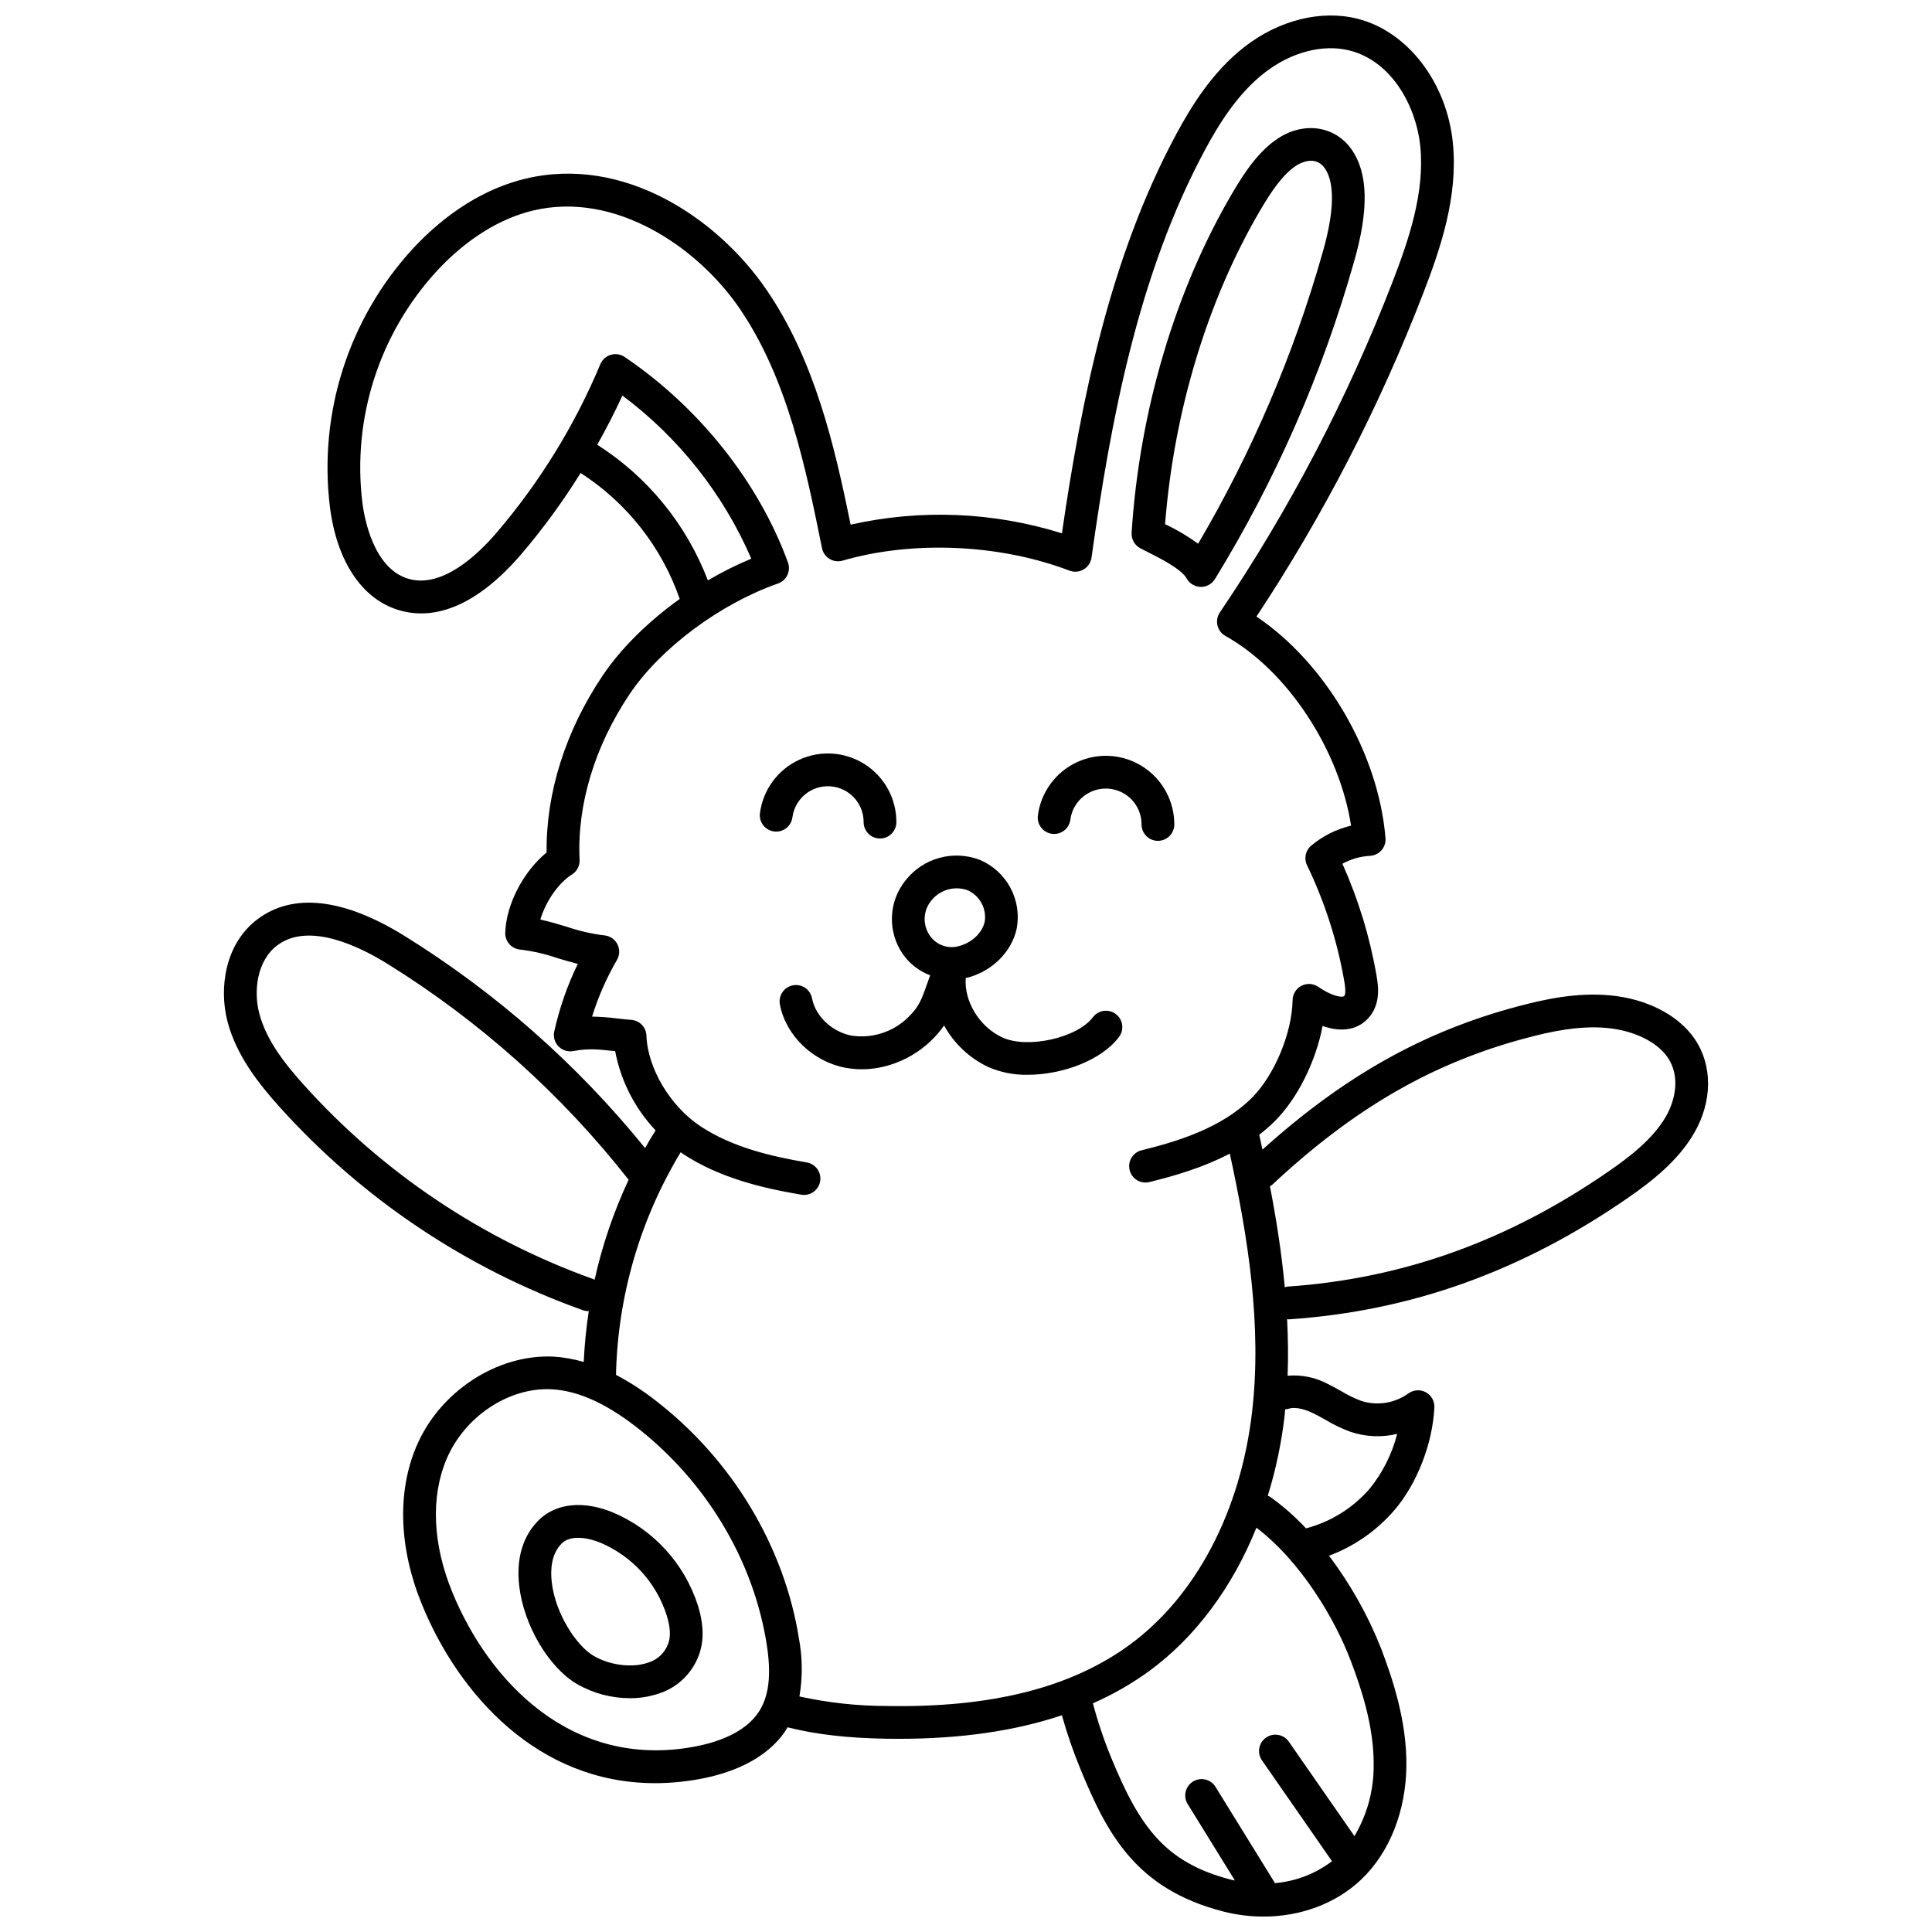
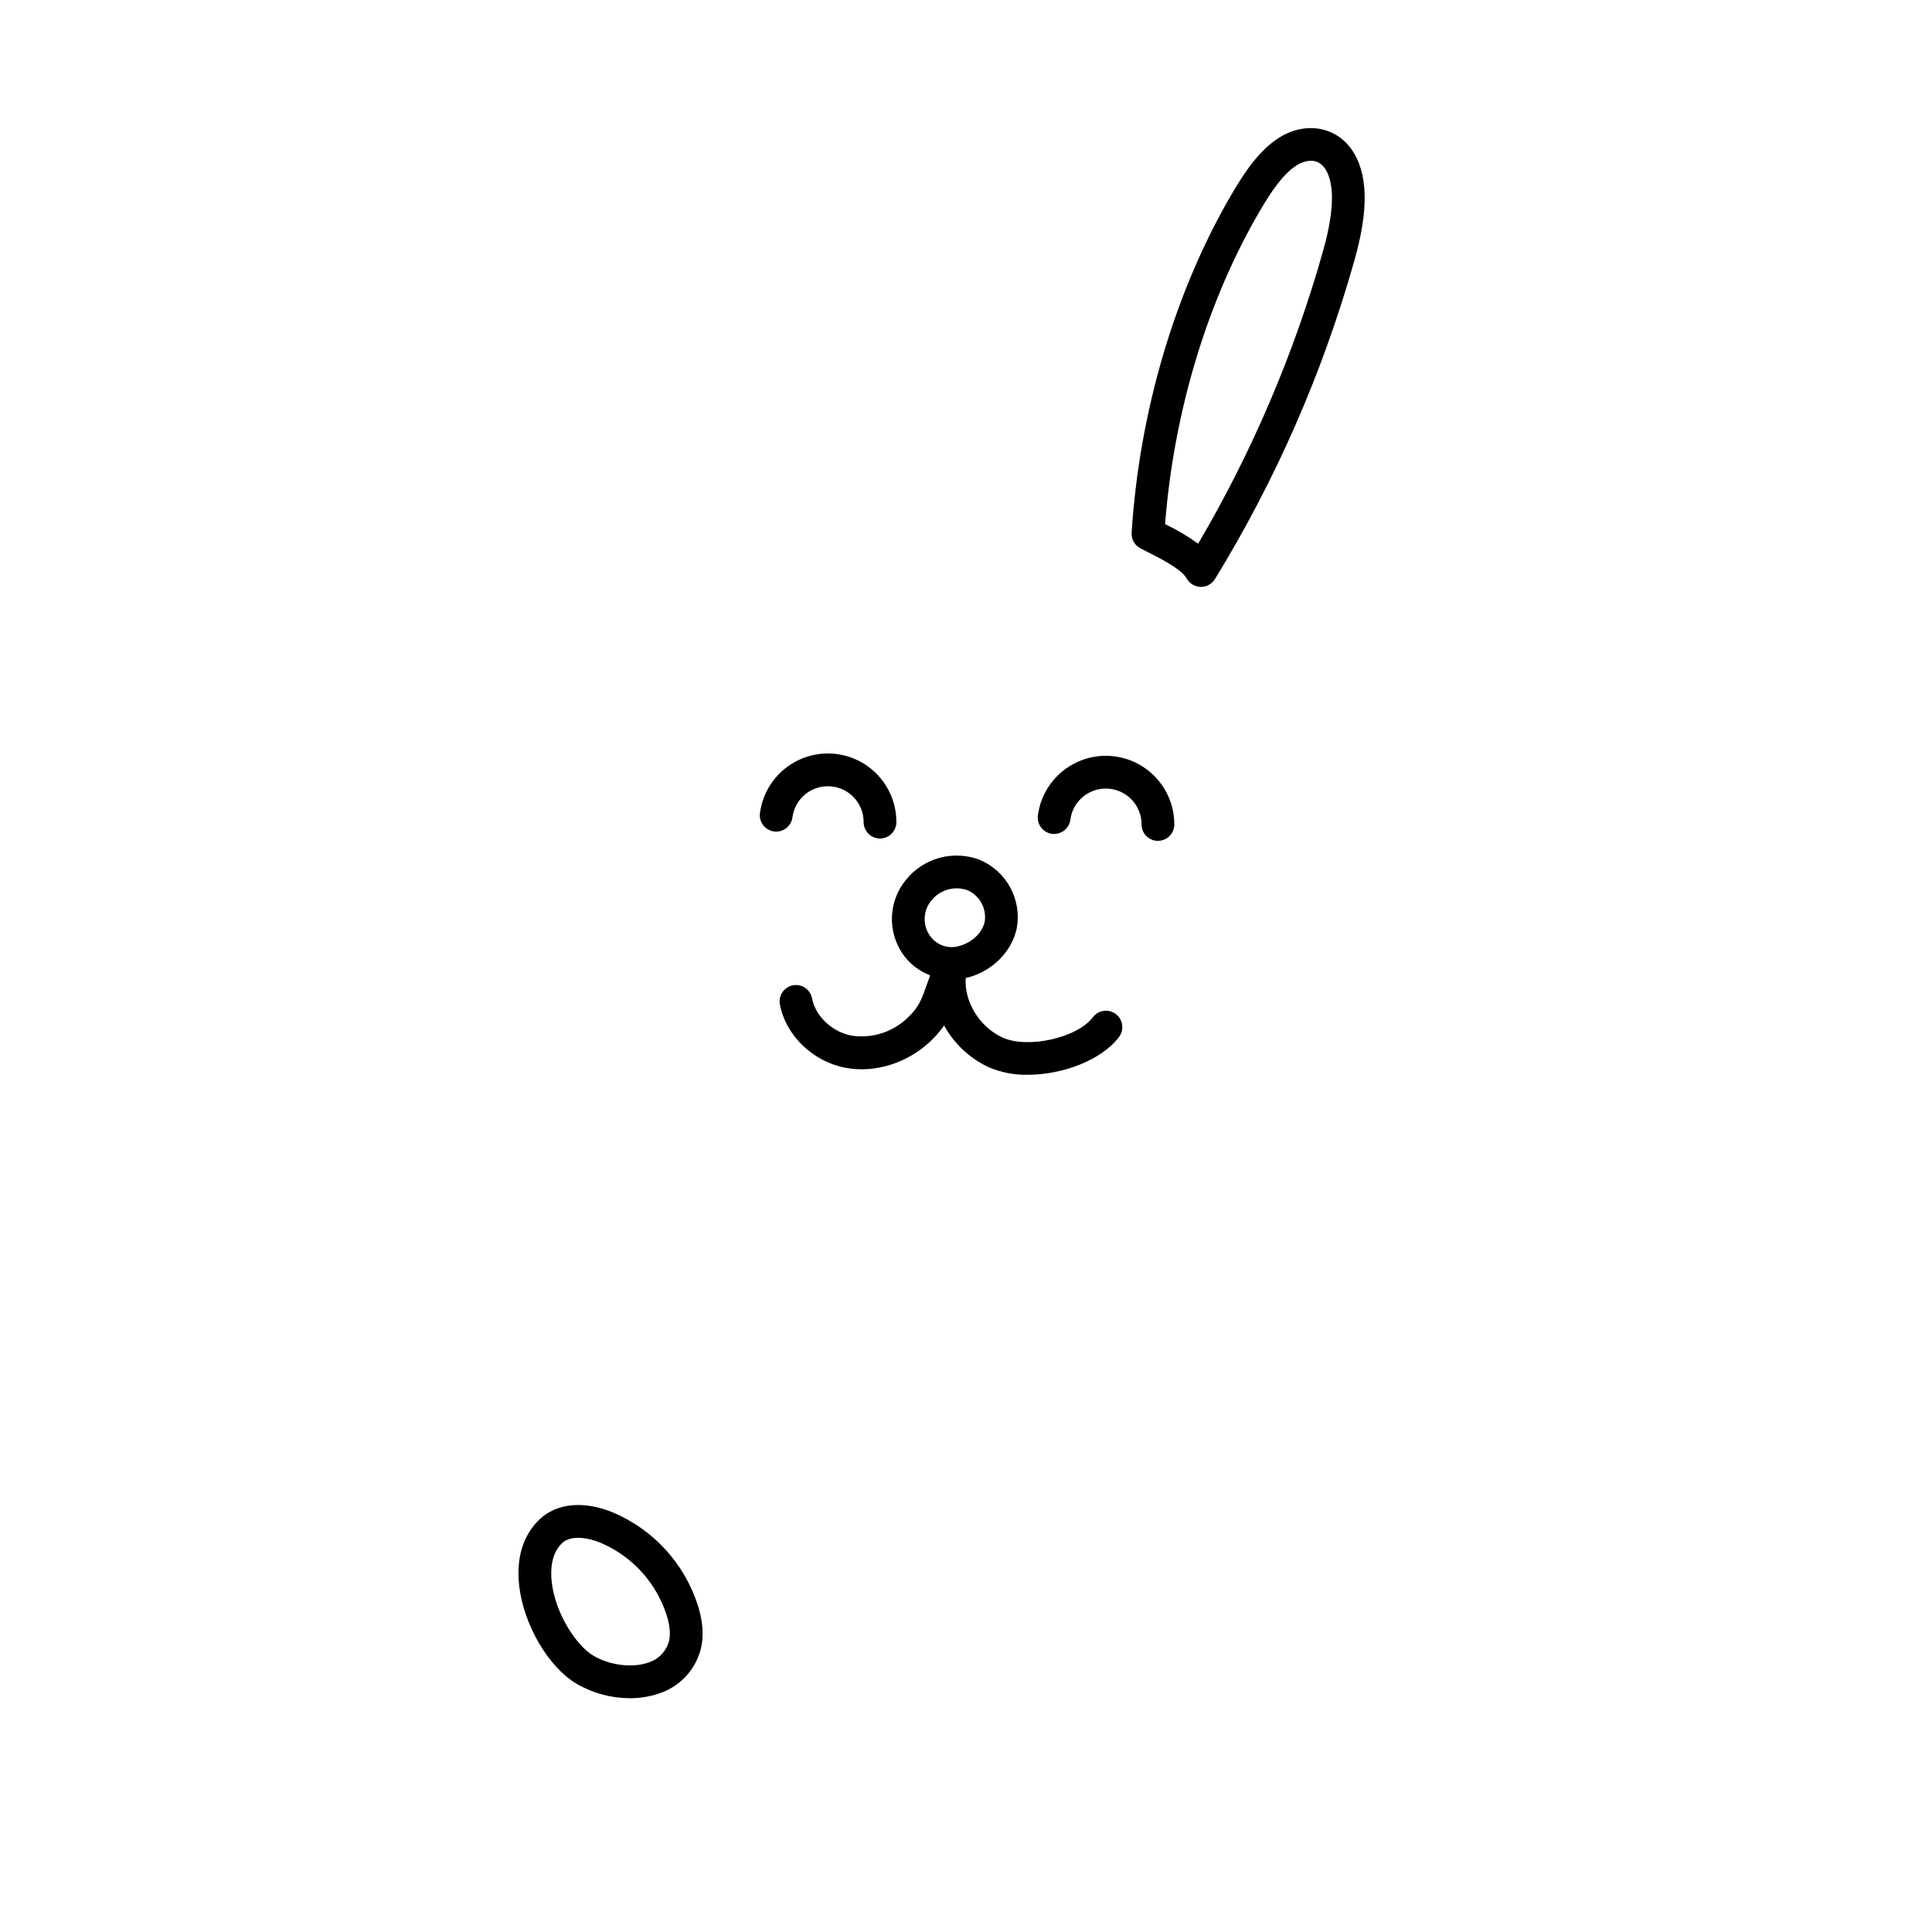
<svg xmlns="http://www.w3.org/2000/svg" width="800px" height="800px" version="1.1" viewBox="144 144 512 512">
  <defs>
    <clipPath id="a">
-       <path d="m203 148.09h394v503.81h-394z" />
-     </clipPath>
+       </clipPath>
  </defs>
  <path d="m446.18 289.29c0.621 0.336 1.355 0.703 2.152 1.105 3.062 1.539 8.758 4.406 10.148 6.91h0.004c0.75 1.34 2.152 2.188 3.688 2.227h0.105c1.5 0 2.894-0.777 3.684-2.051 16.074-26.199 28.477-54.48 36.855-84.055 3.984-13.805 3.773-23.57-0.656-29.855-4.289-6.094-12.332-7.394-19.129-3.117-5.305 3.34-9.121 9.055-12.457 14.723-15.137 25.77-24.617 57.73-26.684 90.008l0.004-0.004c-0.109 1.699 0.785 3.305 2.285 4.109zm31.883-89.715c2.644-4.5 5.852-9.418 9.598-11.777 0.793-0.492 4.883-2.812 7.41 0.77 1.906 2.711 3.352 8.805-0.59 22.453-7.66 26.992-18.738 52.891-32.965 77.07-2.75-1.996-5.684-3.734-8.758-5.188 2.336-29.977 11.277-59.465 25.301-83.328z" />
  <g clip-path="url(#a)">
    <path d="m593.15 419.38c-4.328-6.375-12.754-10.719-22.547-11.609-8.75-0.805-17.246 1.035-24.375 2.934-25 6.648-46.043 18.492-67.66 37.953-0.285-1.316-0.566-2.633-0.855-3.938l-0.004-0.004c1.422-1.09 2.777-2.269 4.055-3.523 6.102-6.047 10.957-15.93 12.738-25.305 5.199 1.855 9.754 0.992 12.586-2.625 2.914-3.723 2.102-8.438 1.707-10.703l0.004-0.004c-1.773-10.223-4.809-20.184-9.043-29.656 2.25-1.242 4.75-1.957 7.312-2.094 1.172-0.062 2.269-0.594 3.039-1.477 0.773-0.883 1.156-2.039 1.062-3.207-1.832-22.582-15.934-46.484-34.191-58.723h-0.004c17.773-26.887 32.59-55.613 44.195-85.68 4.547-11.785 9.277-25.555 7.859-39.816-1.594-16.055-11.992-29.598-25.289-32.941-9.621-2.418-20.773 0.352-29.855 7.398-8.645 6.695-14.254 15.934-18.18 23.227-17.52 32.594-25.062 69.895-30.285 105.75-18.137-5.68-37.449-6.473-55.988-2.297-4.238-20.734-9.477-43.562-22.352-62.324-13.098-19.09-37.934-35.594-63.852-29.359-10.609 2.543-20.91 8.949-29.805 18.527-17.02 18.516-25.059 43.566-21.984 68.527 1.828 14.27 8.383 24.18 17.984 27.191 10.375 3.269 21.723-1.871 32.793-14.82 5.742-6.746 10.977-13.91 15.652-21.434 12.246 7.871 21.496 19.625 26.266 33.379-8.242 5.91-15.465 12.941-20.414 20.289-9.84 14.605-15.066 31.168-14.859 46.898-6.117 4.961-10.777 13.824-10.961 21.312v-0.004c-0.055 2.316 1.719 4.266 4.027 4.43 3.344 0.41 6.637 1.168 9.824 2.262 1.77 0.531 3.559 1.07 5.367 1.523v0.004c-2.762 5.703-4.856 11.707-6.231 17.891-0.316 1.426 0.102 2.918 1.121 3.965 1.016 1.051 2.492 1.516 3.93 1.242 3.93-0.75 6.684-0.453 10.492-0.031l0.598 0.062v0.004c1.492 7.875 5.207 15.16 10.711 20.988-0.969 1.531-1.887 3.098-2.789 4.68-17.965-22.184-39.523-41.195-63.781-56.238-16.066-9.969-29.531-11.492-38.926-4.402-8.66 6.519-10.234 18.285-7.969 27.051 2.356 9.078 8.32 16.582 13.844 22.727 21.898 24.32 49.5 42.816 80.324 53.824 0.465 0.168 0.957 0.25 1.453 0.25 0.047 0 0.09-0.02 0.141-0.023v0.004c-0.684 4.473-1.129 8.977-1.34 13.496-2.641-0.781-5.363-1.258-8.109-1.422-14.848-0.66-30.109 9.25-36.266 23.855-5.117 12.148-4.578 27.02 1.512 41.871 9.793 23.895 30.777 47.32 61.734 47.32v0.004c3.949-0.012 7.891-0.375 11.777-1.09 7.391-1.344 17.352-4.656 22.852-12.836 0.195-0.289 0.324-0.59 0.5-0.887 7.41 1.871 15.781 2.863 26.258 3.031 1.086 0.016 2.164 0.023 3.227 0.023 16.574 0 30.867-2.098 43.223-6.238l0.008 0.004c1.379 4.918 3.051 9.754 5.008 14.473 7 17.023 14.672 31.602 37.75 37.52l0.004 0.004c3.477 0.891 7.055 1.344 10.645 1.348 9.789 0 19.125-3.41 25.828-9.734 7.598-7.164 11.992-18.266 12.062-30.457 0.066-11.578-3.547-22.578-6.707-30.863v-0.004c-3.465-8.777-8.109-17.043-13.809-24.566 6.695-2.5 12.652-6.648 17.32-12.062 5.996-6.973 10.16-17.672 10.613-27.246 0.074-1.672-0.816-3.242-2.293-4.031-1.48-0.785-3.277-0.656-4.625 0.34-3.621 2.598-8.258 3.324-12.496 1.953-1.824-0.695-3.586-1.555-5.258-2.566-1.18-0.664-2.363-1.328-3.574-1.914-3.262-1.746-6.965-2.504-10.652-2.18 0.195-5.019 0.117-10.023-0.133-15.016 0.121 0.012 0.23 0.07 0.359 0.07 0.098 0 0.195 0 0.301-0.008 32.266-2.215 61.609-12.746 89.695-32.203 6.25-4.328 13.215-9.754 17.492-17.109 4.875-8.383 4.953-17.934 0.207-24.93zm-290.87-157.52c2.379-4.258 4.637-8.586 6.66-13.039 14.965 11.184 26.746 26.09 34.164 43.234-3.965 1.648-7.812 3.574-11.512 5.758-5.656-14.824-15.938-27.43-29.32-35.953zm-0.918 221.16c-29.461-10.523-55.848-28.199-76.781-51.449-5.066-5.637-10.016-11.848-11.895-19.098-1.496-5.777-0.641-13.859 4.785-17.941 8.379-6.312 21.844 0.32 29.125 4.844v-0.004c24.52 15.199 46.184 34.582 64 57.273-3.969 8.48-6.992 17.367-9.02 26.508-0.082-0.035-0.133-0.102-0.219-0.133zm43.641 114.77c-3.812 5.66-11.457 8.094-17.203 9.133-32.348 5.891-54.238-17.32-63.938-40.977-5.207-12.707-5.754-25.215-1.543-35.219 4.781-11.352 16.535-19.117 27.812-18.555 6.84 0.355 14.082 3.535 22.129 9.715 18.633 14.309 31.355 35.367 34.91 57.777 1.309 8.227 0.617 13.98-2.168 18.125zm34.094-1.691v0.004c-7.812 0.004-15.605-0.844-23.238-2.523 0.855-5.055 0.816-10.223-0.113-15.266-3.898-24.582-17.82-47.656-38.195-63.301v-0.004c-3.234-2.516-6.68-4.746-10.305-6.656 0.457-20.824 6.367-41.168 17.145-58.996 0.188 0.129 0.359 0.285 0.551 0.41 9.902 6.516 21.398 9.129 31.34 10.828 1.141 0.215 2.32-0.043 3.273-0.707 0.949-0.664 1.598-1.68 1.793-2.824 0.195-1.145-0.074-2.32-0.754-3.262-0.676-0.945-1.703-1.574-2.852-1.754-9.055-1.551-19.469-3.891-28.035-9.523-8.043-5.293-14.094-15.414-14.391-24.066h0.004c-0.078-2.203-1.793-4-3.992-4.18-1.43-0.113-2.727-0.254-3.945-0.395-2.148-0.273-4.309-0.43-6.473-0.477 1.625-5.242 3.84-10.281 6.598-15.027 0.75-1.297 0.781-2.887 0.082-4.207-0.699-1.324-2.035-2.191-3.527-2.297-3.34-0.41-6.633-1.172-9.816-2.266-2.312-0.695-4.668-1.402-7.047-1.914 1.355-4.664 4.723-9.652 8.375-11.949v0.004c1.328-0.836 2.102-2.32 2.023-3.887-0.711-14.574 4.023-30.199 13.316-44.004 8.168-12.113 23.941-23.859 39.262-29.227v0.004c1.094-0.383 1.992-1.191 2.488-2.238 0.496-1.051 0.551-2.254 0.152-3.344-7.762-21.27-23.535-41.117-43.285-54.461-1.078-0.727-2.422-0.934-3.668-0.562-1.246 0.371-2.262 1.281-2.762 2.481-6.789 16.211-16.062 31.27-27.48 44.629-4.93 5.766-14.535 15.027-23.598 12.176-9.098-2.856-11.469-16.039-11.977-20.016l-0.004 0.004c-2.754-22.41 4.461-44.895 19.742-61.512 7.727-8.324 16.531-13.855 25.461-15.992 21.805-5.234 43.629 9.723 54.676 25.828 12.812 18.676 17.648 42.562 21.918 63.637v-0.004c0.238 1.191 0.965 2.227 2.004 2.856 1.035 0.633 2.293 0.797 3.457 0.453 18.652-5.406 41.688-4.383 60.121 2.656 1.234 0.469 2.617 0.352 3.754-0.32 1.137-0.672 1.906-1.824 2.09-3.133 5.144-36.641 12.352-75.09 30.082-108.07 3.519-6.543 8.5-14.781 15.855-20.488 6.996-5.422 15.383-7.594 22.422-5.84 11.449 2.875 17.754 15.176 18.77 25.387 1.23 12.367-3.137 24.984-7.32 35.84-11.914 30.871-27.277 60.297-45.805 87.711-0.68 1.008-0.906 2.254-0.625 3.434 0.285 1.184 1.047 2.191 2.109 2.785 16.434 9.16 30.207 30.23 33.293 50.273-3.879 0.922-7.488 2.731-10.551 5.285-1.523 1.277-1.984 3.426-1.117 5.215 4.703 9.738 8.023 20.086 9.871 30.738 0.453 2.625 0.254 3.555 0.012 3.871-0.492 0.617-3.481 0-6.871-2.371-1.312-0.922-3.027-1.043-4.457-0.316-1.43 0.727-2.344 2.18-2.375 3.785-0.168 8.855-4.856 20.035-10.898 26.02-7.852 7.773-19.129 11.348-29.125 13.809v-0.004c-2.324 0.574-3.746 2.922-3.172 5.25 0.574 2.324 2.922 3.746 5.25 3.172 6.902-1.699 14.383-3.91 21.301-7.543 4.801 22.117 8.555 45.512 5.902 68.438-3.051 26.371-14.875 48.867-32.434 61.727-15.504 11.348-36.574 16.715-64.285 16.227zm128.94 15.566c0.066 6.656-1.695 13.203-5.098 18.926l-17.379-25.023c-1.367-1.969-4.07-2.457-6.035-1.09-1.969 1.367-2.457 4.07-1.09 6.035l18.559 26.727v0.004c-4.387 3.324-9.625 5.34-15.113 5.805l-15.734-25.477c-0.598-0.992-1.57-1.703-2.695-1.973-1.125-0.273-2.312-0.082-3.297 0.527-0.984 0.605-1.684 1.582-1.945 2.711s-0.062 2.312 0.559 3.293l12.484 20.207c-0.305-0.07-0.613-0.098-0.918-0.176-17.641-4.527-24.336-14.059-31.883-32.414v-0.004c-1.918-4.672-3.527-9.465-4.82-14.348 5.25-2.305 10.238-5.16 14.883-8.52 12.34-9.035 22.094-22.254 28.449-38.016 11.918 9.055 20.848 24.367 24.934 35.09 2.891 7.574 6.199 17.574 6.141 27.715zm-22.711-94.285c2.086-0.723 4.832 0.246 6.766 1.18 1.059 0.512 2.086 1.094 3.113 1.672v0.004c2.137 1.281 4.387 2.363 6.723 3.223 3.981 1.328 8.258 1.516 12.34 0.539-1.363 5.332-3.863 10.301-7.332 14.574-4.434 5.094-10.297 8.738-16.824 10.461-2.891-3.098-6.082-5.898-9.523-8.363-0.195-0.109-0.402-0.199-0.617-0.273 2.144-6.93 3.641-14.047 4.469-21.254 0.062-0.555 0.074-1.109 0.133-1.664 0.254-0.008 0.508-0.039 0.754-0.098zm100.12-77.43c-3.426 5.883-9.473 10.555-14.934 14.336-26.766 18.539-54.688 28.578-85.352 30.68-0.23 0.043-0.453 0.102-0.672 0.184-0.844-9.043-2.234-17.992-3.938-26.777 0.172-0.09 0.336-0.191 0.492-0.301 21.746-20.34 42.539-32.363 67.41-38.977 6.394-1.703 13.945-3.356 21.363-2.676 7.121 0.648 13.312 3.652 16.156 7.84 3.414 5.027 1.965 11.402-0.527 15.691z" />
  </g>
  <path d="m306.6 544.89c-7.723-3.258-15.062-2.594-19.629 1.77-4.371 4.184-6.231 10.289-5.371 17.652 1.207 10.379 7.777 21.543 15.289 25.965v-0.004c4.266 2.465 9.098 3.762 14.02 3.769 2.672 0.02 5.328-0.418 7.856-1.289 4.859-1.617 8.715-5.367 10.465-10.18 1.387-3.738 1.277-8.184-0.312-13.207-3.551-11-11.691-19.926-22.316-24.477zm14.492 34.672v-0.004c-0.863 2.406-2.801 4.266-5.242 5.027-4.231 1.5-10.219 0.77-14.562-1.789-4.566-2.688-10.102-11.156-11.07-19.484-0.367-3.184-0.195-7.562 2.754-10.379 2.348-2.238 6.996-1.434 10.262-0.047h0.004c8.293 3.547 14.648 10.516 17.414 19.105 0.988 3.137 1.141 5.684 0.441 7.566z" />
  <path d="m433.63 413.57c-4.125 5.5-17.363 8.449-24.016 5.359-6.141-2.859-10.16-9.645-9.684-15.77 0.324-0.074 0.652-0.117 0.977-0.211 6.367-1.855 11.293-6.945 12.551-12.965 0.664-3.68 0.062-7.473-1.715-10.762-1.773-3.285-4.613-5.875-8.055-7.336-3.426-1.32-7.188-1.512-10.73-0.543-3.543 0.973-6.68 3.051-8.957 5.934-2.211 2.727-3.484 6.098-3.629 9.605-0.145 3.508 0.844 6.969 2.824 9.871 1.793 2.609 4.344 4.602 7.305 5.715-0.258 0.711-0.508 1.418-0.734 2.059-1.527 4.348-2.223 6.332-5.117 9.078v0.004c-3.949 3.875-9.492 5.668-14.965 4.844-5.148-0.969-9.555-5.106-10.48-9.84h0.004c-0.207-1.145-0.863-2.156-1.82-2.812-0.961-0.656-2.141-0.902-3.281-0.68s-2.144 0.895-2.785 1.863c-0.641 0.965-0.867 2.152-0.629 3.289 1.605 8.211 8.758 15.078 17.391 16.703 7.785 1.477 16.414-1.242 22.547-7.078l-0.004-0.004c1.336-1.246 2.531-2.633 3.562-4.141 2.652 4.832 6.769 8.699 11.762 11.039 3.273 1.414 6.812 2.109 10.379 2.035 9.285 0 19.613-3.871 24.246-10.055 1.414-1.918 1.02-4.621-0.891-6.051-1.906-1.43-4.613-1.051-6.055 0.848zm-42.781-30.965 0.004-0.004c2.293-2.832 6.125-3.91 9.559-2.68 3.215 1.418 5.078 4.816 4.551 8.293-0.602 2.875-3.207 5.449-6.484 6.406v-0.004c-3.012 1.035-6.34-0.09-8.109-2.738-1.938-2.852-1.742-6.644 0.484-9.277z" />
  <path d="m354 360.61c0.648-4.957 5.035-8.559 10.023-8.227 4.984 0.328 8.859 4.477 8.848 9.477-0.008 2.394 1.93 4.344 4.324 4.352h0.016c2.391 0 4.332-1.938 4.336-4.328 0.02-6.215-3.141-12.004-8.375-15.352-5.238-3.344-11.82-3.781-17.449-1.152-5.629 2.625-9.527 7.949-10.328 14.109-0.309 2.375 1.367 4.551 3.746 4.859 2.375 0.312 4.551-1.367 4.859-3.742z" />
  <path d="m446.52 362.48c0 1.152 0.453 2.258 1.266 3.074 0.812 0.816 1.914 1.277 3.066 1.277h0.012c2.394 0 4.332-1.934 4.34-4.328 0.016-6.215-3.144-12.004-8.379-15.352-5.234-3.344-11.816-3.781-17.449-1.152-5.629 2.625-9.527 7.949-10.328 14.109-0.148 1.141 0.164 2.297 0.867 3.207 0.699 0.91 1.734 1.508 2.875 1.656 2.379 0.309 4.555-1.367 4.863-3.742 0.648-4.961 5.035-8.562 10.023-8.23s8.863 4.481 8.848 9.477z" />
</svg>